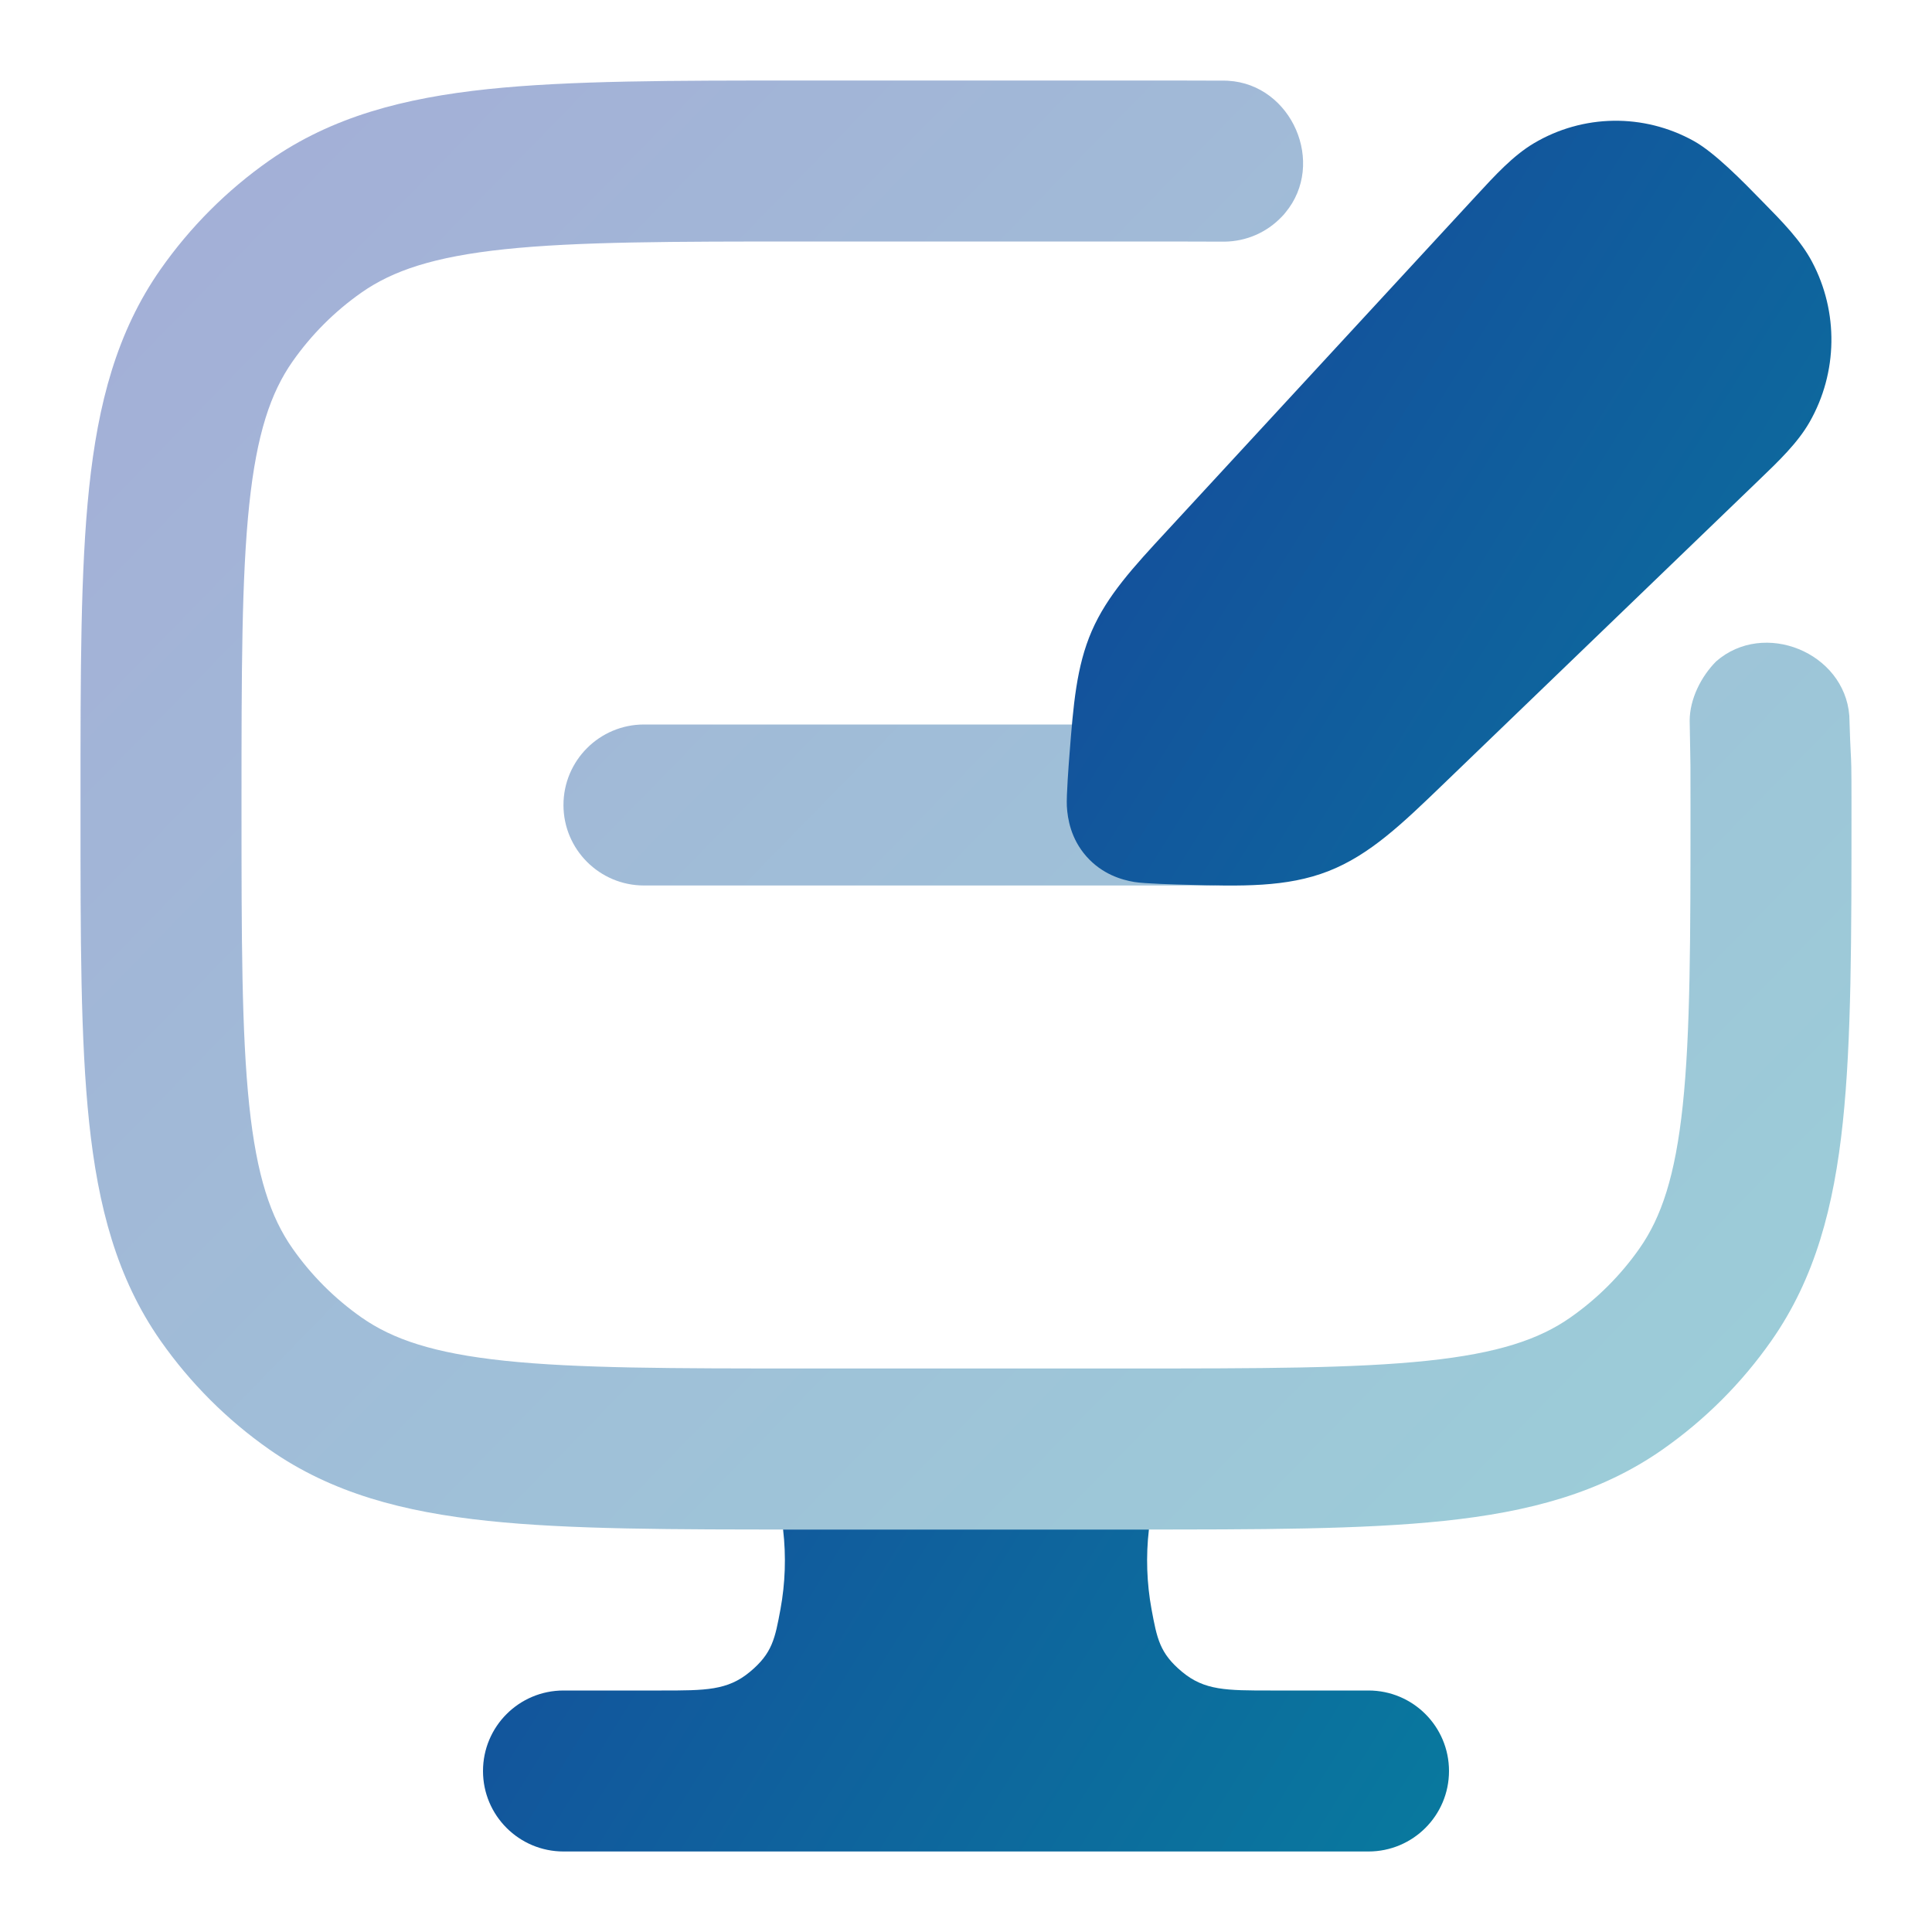
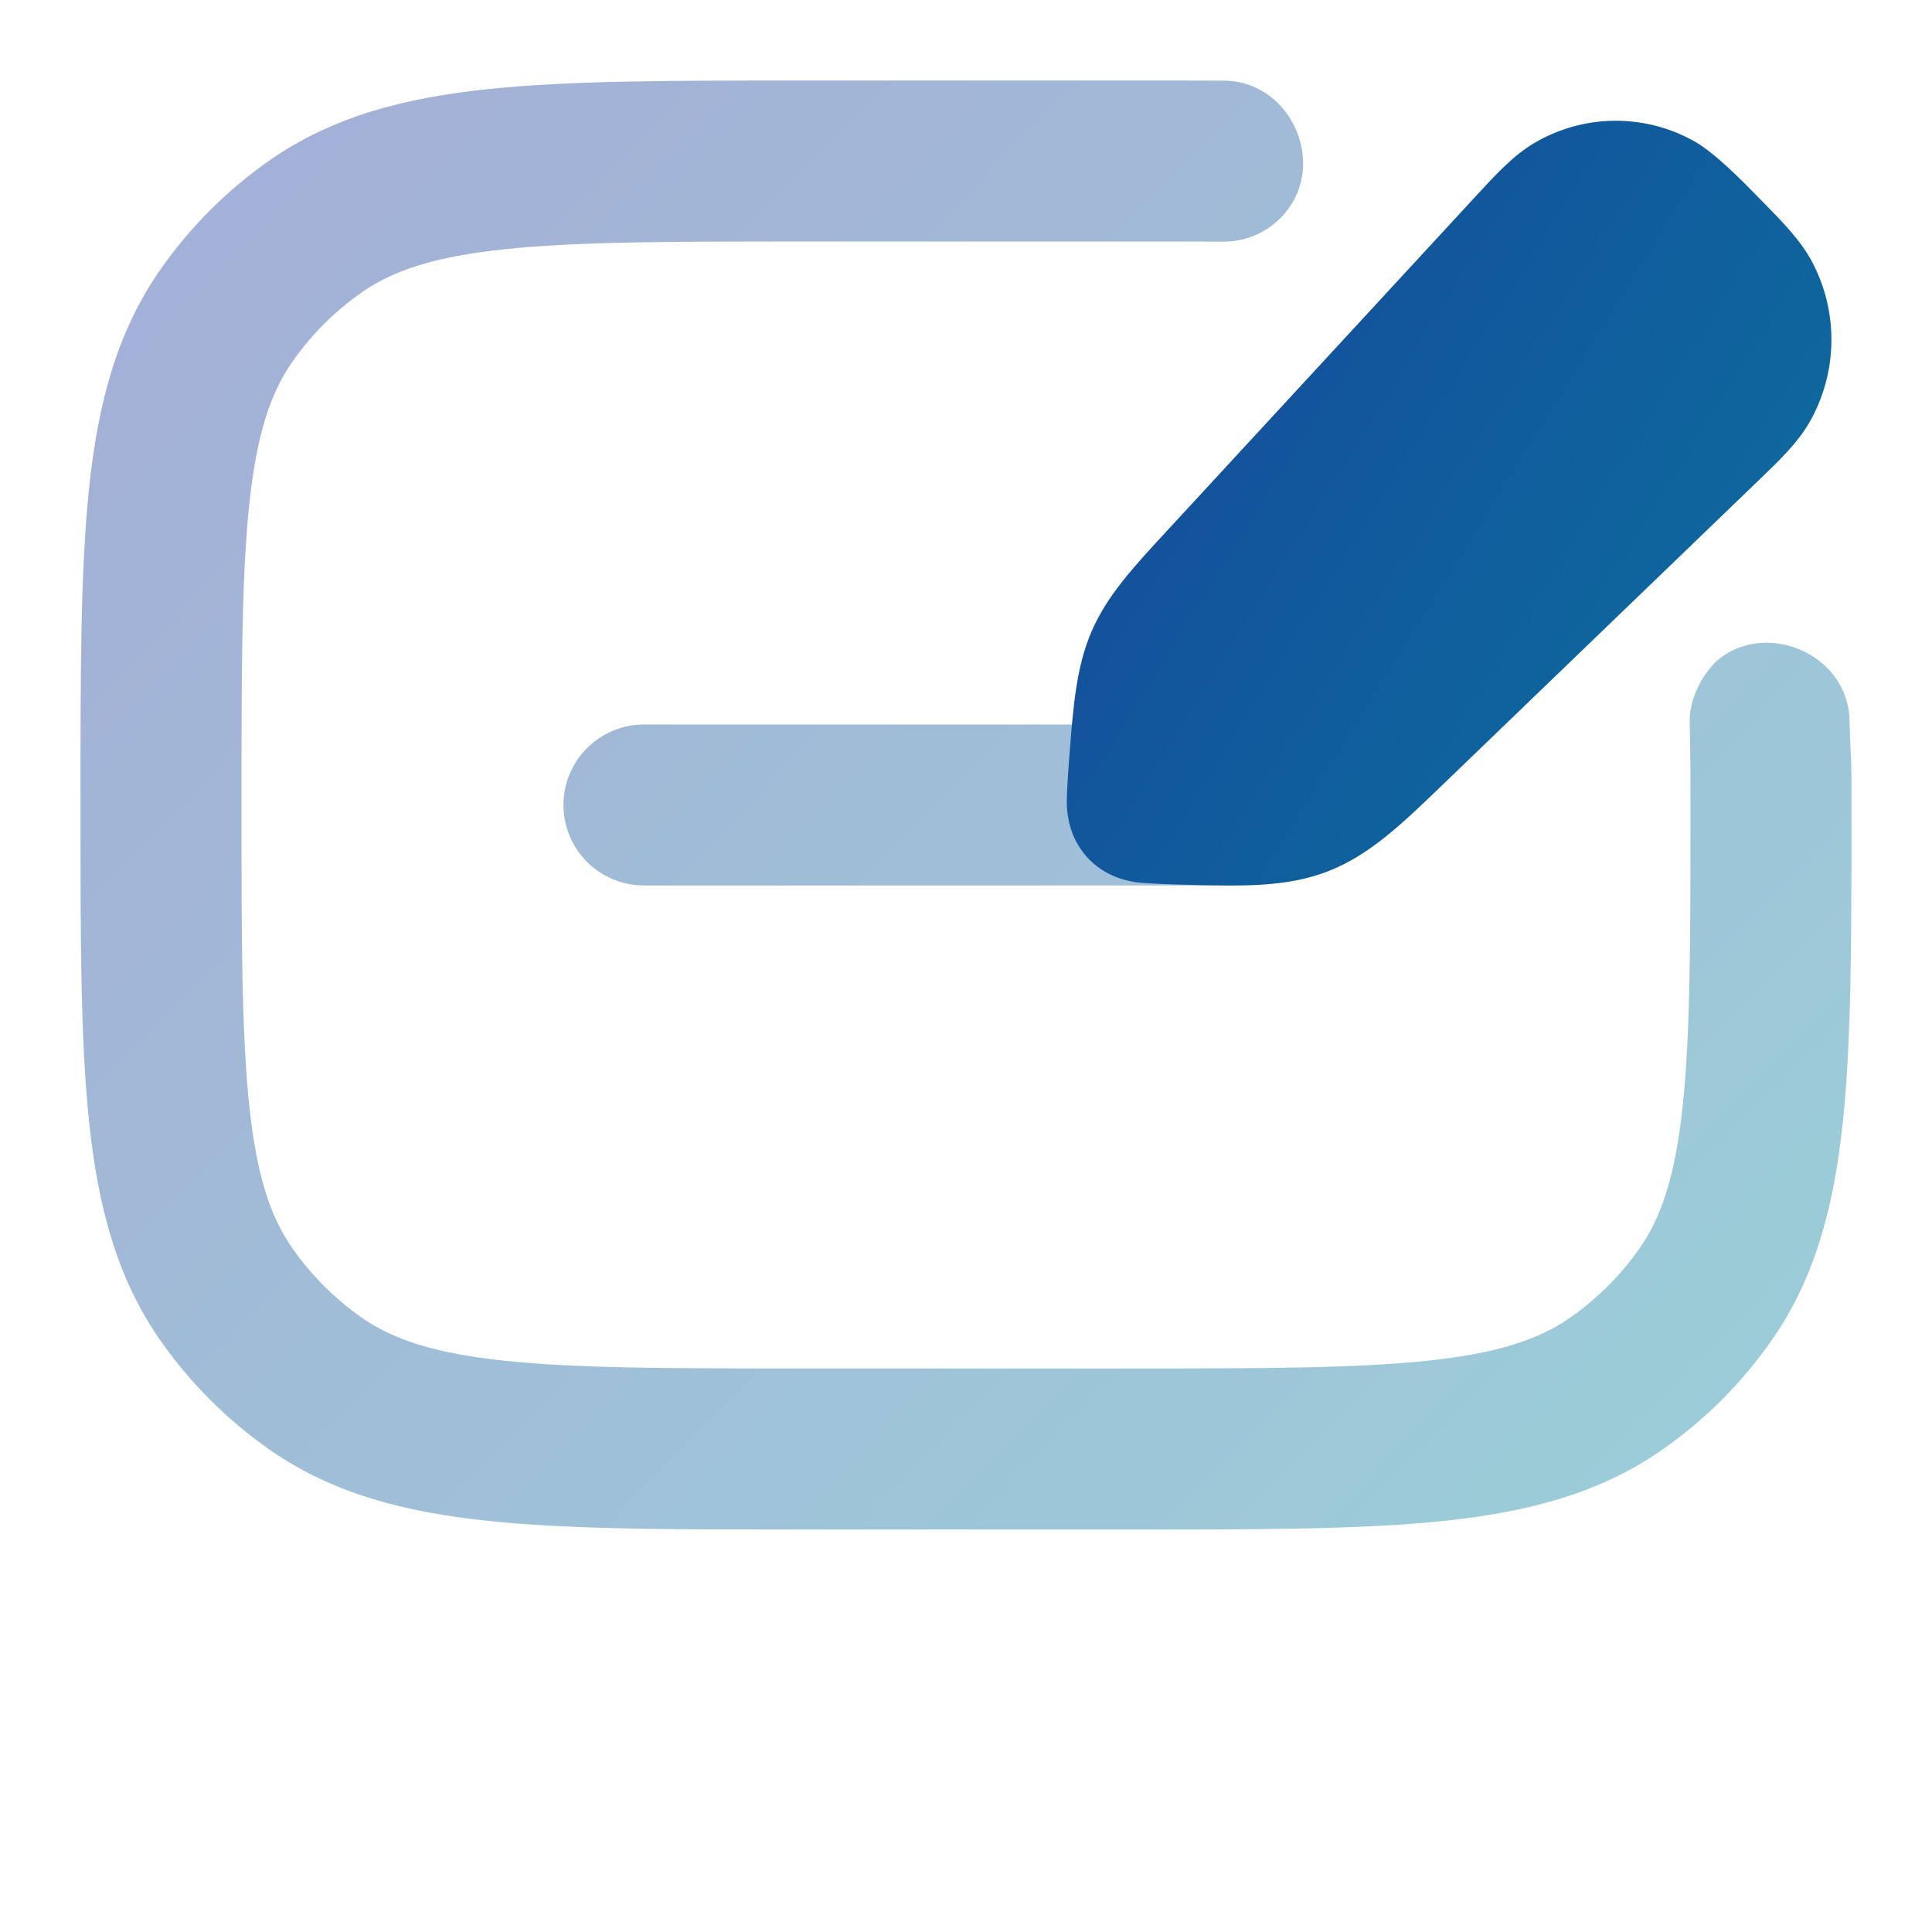
<svg xmlns="http://www.w3.org/2000/svg" width="40" height="40" viewBox="0 0 40 40" fill="none">
  <g opacity="0.4">
    <path d="M34.993 15.488C34.991 15.374 34.987 15.216 34.983 14.923C34.983 14.477 35.217 14.008 35.532 13.692C36.521 12.829 38.184 13.507 38.288 14.815C38.301 15.256 38.31 15.437 38.317 15.571C38.328 15.771 38.333 15.869 38.333 16.572V16.761C38.333 19.414 38.333 21.536 38.154 23.232C37.97 24.978 37.582 26.463 36.675 27.758C36.062 28.634 35.3 29.395 34.424 30.009C33.129 30.916 31.644 31.304 29.899 31.488C28.203 31.667 26.08 31.667 23.428 31.667H16.572C13.919 31.667 11.797 31.667 10.101 31.488C8.355 31.304 6.87 30.916 5.575 30.009C4.699 29.395 3.938 28.634 3.324 27.758C2.418 26.463 2.029 24.978 1.845 23.232C1.666 21.536 1.666 19.414 1.667 16.761V16.572C1.666 13.92 1.666 11.797 1.845 10.101C2.029 8.355 2.418 6.87 3.324 5.576C3.938 4.7 4.699 3.938 5.575 3.324C6.87 2.418 8.355 2.029 10.101 1.845C11.797 1.667 13.919 1.667 16.572 1.667H23.428C24.126 1.667 24.788 1.667 25.414 1.67C25.418 1.67 25.419 1.67 25.419 1.67C25.419 1.67 25.391 1.67 25.426 1.672C26.747 1.747 27.459 3.385 26.613 4.402C26.586 4.435 26.584 4.437 26.581 4.441C26.558 4.466 26.546 4.478 26.536 4.489C26.225 4.814 25.804 4.997 25.355 5.003C25.339 5.003 25.321 5.003 25.284 5.003C24.683 5 24.034 5 23.333 5H16.666C13.898 5 11.951 5.002 10.45 5.16C8.979 5.315 8.13 5.605 7.487 6.055C6.93 6.445 6.445 6.93 6.055 7.487C5.605 8.13 5.315 8.979 5.16 10.451C5.002 11.951 5 13.898 5 16.667C5 19.435 5.002 21.382 5.16 22.883C5.315 24.354 5.605 25.204 6.055 25.846C6.445 26.403 6.93 26.888 7.487 27.278C8.13 27.728 8.979 28.018 10.45 28.173C11.951 28.331 13.898 28.333 16.666 28.333H23.333C26.102 28.333 28.048 28.331 29.549 28.173C31.02 28.018 31.87 27.728 32.512 27.278C33.07 26.888 33.555 26.403 33.945 25.846C34.395 25.204 34.684 24.354 34.84 22.883C34.998 21.382 35 19.435 35 16.667C35 15.783 34.999 15.75 34.993 15.488Z" fill="url(#paint0_linear_3311_66038)" />
    <path d="M13.333 15C12.413 15 11.666 15.746 11.666 16.667C11.666 17.587 12.413 18.333 13.333 18.333H25C25.92 18.333 26.666 17.587 26.666 16.667C26.666 15.746 25.92 15 25 15H13.333Z" fill="url(#paint1_linear_3311_66038)" />
  </g>
  <path d="M35.068 2.919C34.031 2.343 32.773 2.362 31.754 2.968C31.328 3.222 30.959 3.623 30.561 4.055L24.16 10.991C23.465 11.742 22.924 12.328 22.604 13.064C22.285 13.799 22.222 14.598 22.142 15.627C22.128 15.802 22.076 16.482 22.088 16.693C22.103 16.953 22.17 17.364 22.492 17.73C22.819 18.1 23.222 18.217 23.487 18.261C23.697 18.296 24.364 18.313 24.535 18.317C25.707 18.349 26.637 18.374 27.501 18.037C28.363 17.7 29.035 17.051 29.888 16.229L36.405 9.951C36.83 9.543 37.221 9.168 37.467 8.736C38.05 7.713 38.068 6.456 37.515 5.417C37.282 4.978 36.902 4.591 36.489 4.171C36.079 3.75 35.501 3.159 35.068 2.919Z" fill="url(#paint2_linear_3311_66038)" />
-   <path d="M16.213 31.667C16.278 32.222 16.257 32.784 16.159 33.316C16.046 33.925 15.99 34.229 15.526 34.614C15.063 35 14.608 35 13.697 35H11.667C10.746 35 10 35.746 10 36.667C10 37.587 10.746 38.333 11.667 38.333H28.333C29.254 38.333 30 37.587 30 36.667C30 35.746 29.254 35 28.333 35H26.303C25.392 35 24.937 35 24.474 34.614C24.01 34.229 23.954 33.925 23.841 33.316C23.743 32.784 23.722 32.222 23.787 31.667H16.213Z" fill="url(#paint3_linear_3311_66038)" />
  <defs>
    <linearGradient id="paint0_linear_3311_66038" x1="1.667" y1="2.691" x2="41.257" y2="41.325" gradientUnits="userSpaceOnUse">
      <stop stop-color="#1C339B" />
      <stop offset="1" stop-color="#00979F" />
    </linearGradient>
    <linearGradient id="paint1_linear_3311_66038" x1="1.667" y1="2.691" x2="41.257" y2="41.325" gradientUnits="userSpaceOnUse">
      <stop stop-color="#1C339B" />
      <stop offset="1" stop-color="#00979F" />
    </linearGradient>
    <linearGradient id="paint2_linear_3311_66038" x1="10" y1="3.723" x2="52.431" y2="30.117" gradientUnits="userSpaceOnUse">
      <stop stop-color="#1C339B" />
      <stop offset="1" stop-color="#00979F" />
    </linearGradient>
    <linearGradient id="paint3_linear_3311_66038" x1="10" y1="3.723" x2="52.431" y2="30.117" gradientUnits="userSpaceOnUse">
      <stop stop-color="#1C339B" />
      <stop offset="1" stop-color="#00979F" />
    </linearGradient>
  </defs>
</svg>